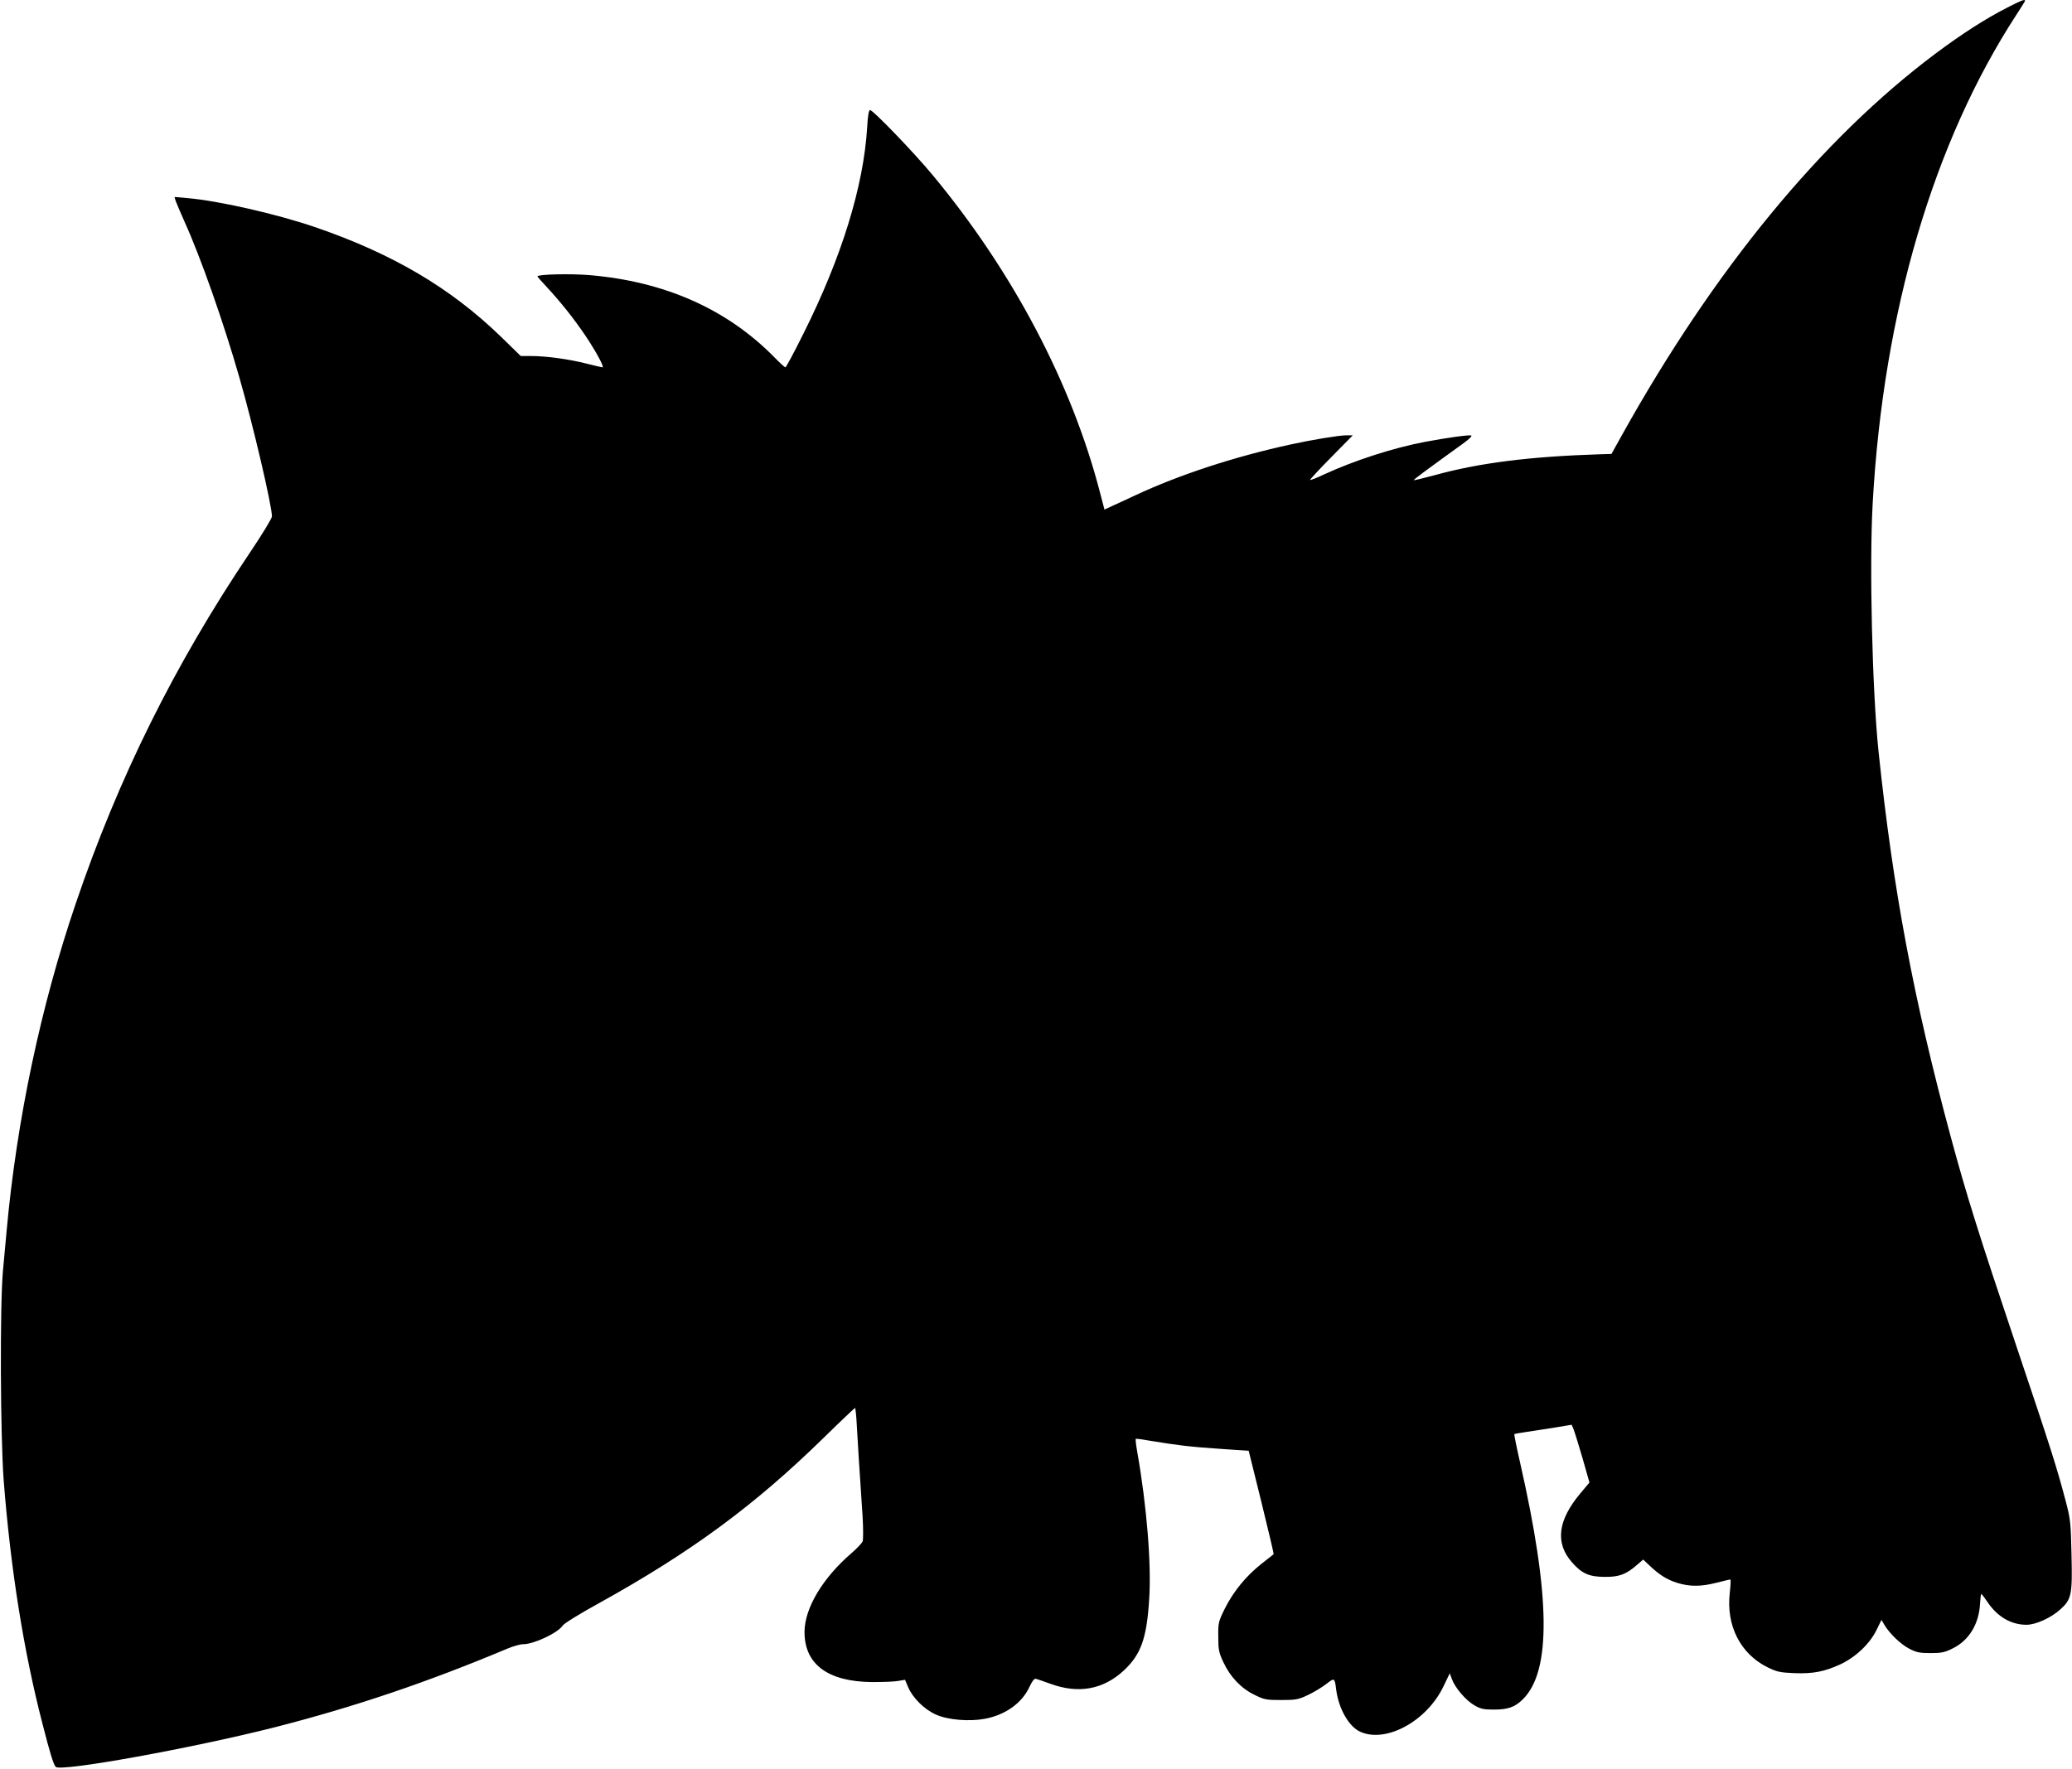
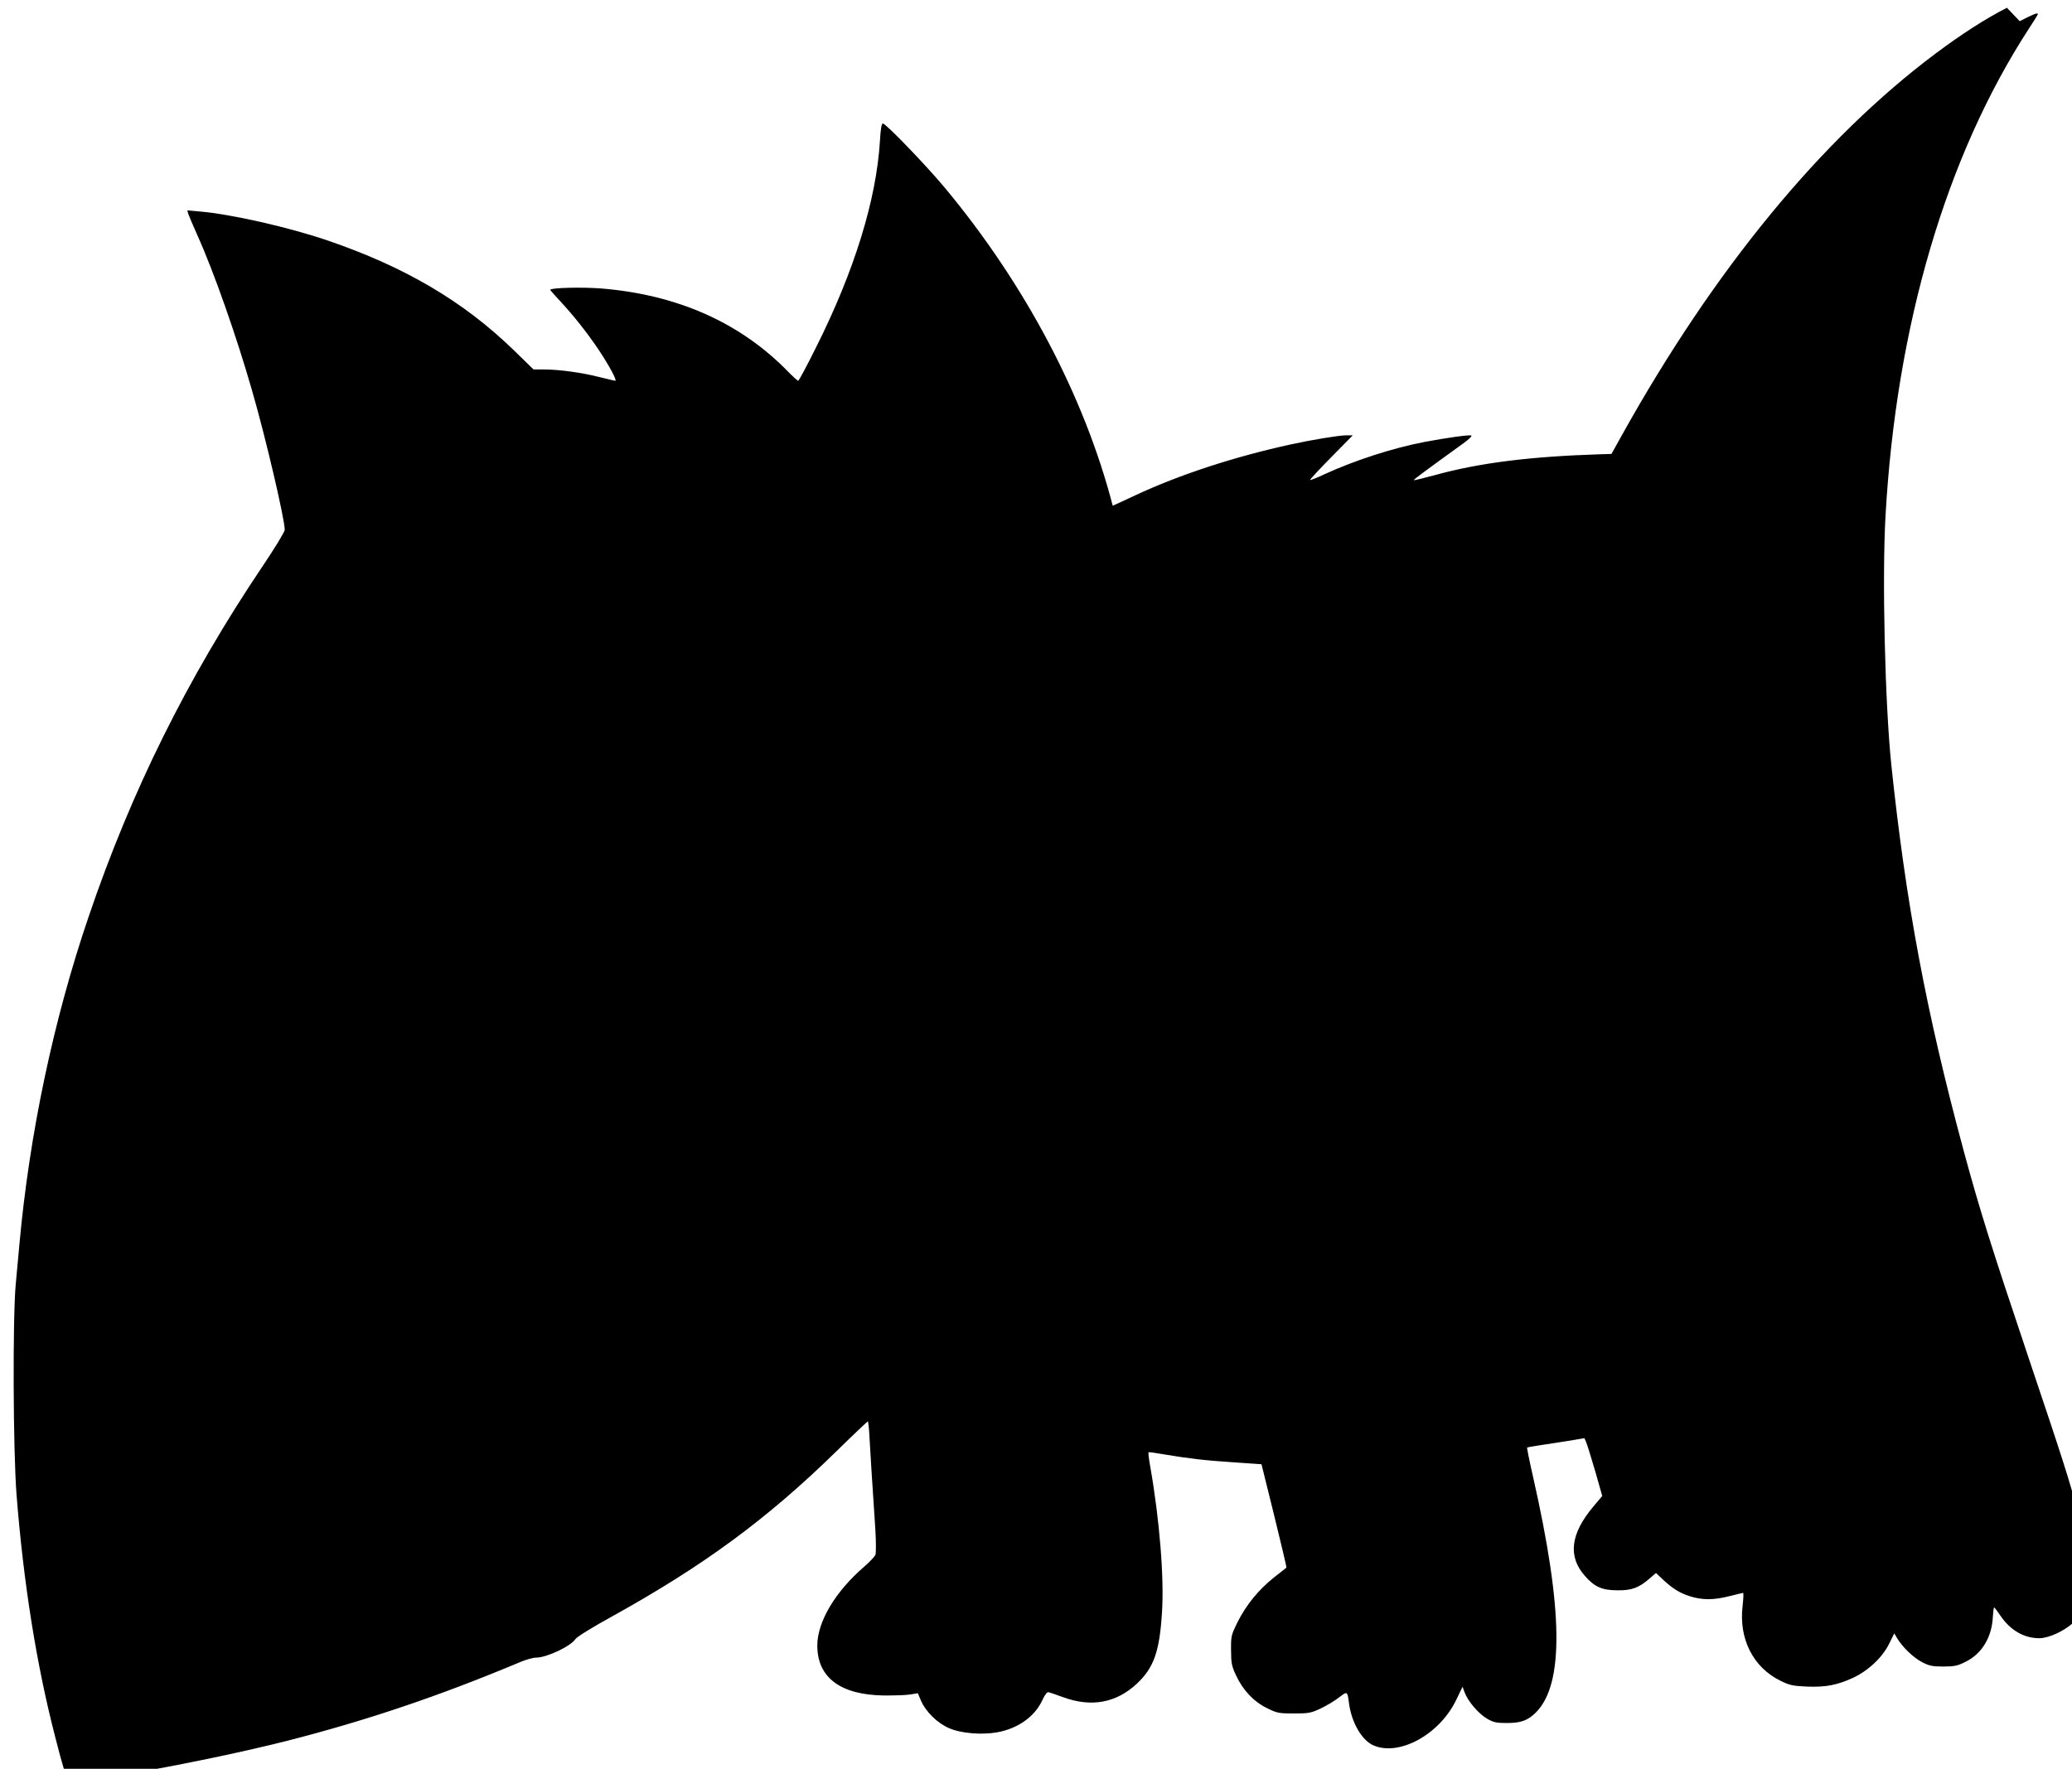
<svg xmlns="http://www.w3.org/2000/svg" version="1.0" width="1280pt" height="1093pt" viewBox="0 0 1280 1093" preserveAspectRatio="xMidYMid meet">
  <g transform="translate(0,1093) scale(0.1,-0.1)" fill="#000000" stroke="none">
-     <path d="M12398 10882 c-135 -69 -279 -162 -441 -283 -705 -528 -1368 -1335 -1938 -2359 l-64 -115 -70 -2 c-434 -14 -746 -53 -1021 -129 -70 -19 -129 -33 -130 -31 -3 3 66 54 304 226 35 25 58 47 51 50 -15 5 -151 -14 -289 -40 -194 -37 -435 -115 -619 -200 -46 -22 -86 -37 -88 -35 -2 2 56 65 130 140 l134 136 -42 0 c-42 0 -213 -28 -340 -56 -349 -76 -688 -187 -960 -314 -50 -23 -113 -53 -141 -65 l-51 -24 -28 107 c-175 675 -541 1368 -1035 1962 -117 141 -367 400 -385 400 -8 0 -14 -34 -18 -107 -22 -364 -158 -804 -394 -1275 -57 -115 -107 -208 -111 -208 -4 0 -34 27 -67 61 -293 299 -679 470 -1144 509 -120 10 -321 5 -321 -8 0 -2 26 -32 58 -66 85 -91 171 -200 239 -301 65 -97 118 -195 105 -195 -4 0 -50 11 -102 24 -108 27 -245 46 -339 46 l-64 0 -121 118 c-312 303 -672 515 -1151 679 -237 81 -597 163 -789 179 l-78 7 7 -24 c4 -12 29 -70 55 -129 101 -223 242 -625 338 -960 84 -290 202 -795 202 -861 0 -12 -62 -114 -139 -228 -463 -689 -810 -1389 -1072 -2161 -218 -639 -366 -1344 -428 -2025 -6 -60 -16 -173 -23 -250 -19 -212 -16 -1021 5 -1296 43 -547 123 -1051 239 -1499 46 -182 69 -254 82 -268 31 -32 841 115 1351 244 493 126 943 278 1443 488 34 14 76 26 95 26 65 0 214 70 243 115 8 13 110 76 227 140 566 314 957 601 1388 1023 102 100 189 182 191 182 3 0 8 -48 11 -108 5 -98 13 -217 36 -567 4 -71 4 -139 0 -150 -5 -11 -34 -42 -66 -70 -181 -155 -293 -343 -293 -490 0 -199 144 -306 415 -309 66 0 139 2 163 7 l43 7 19 -45 c29 -68 100 -138 172 -170 73 -33 205 -44 302 -26 128 24 231 98 277 200 17 36 29 50 39 47 8 -2 49 -16 90 -31 173 -63 326 -35 453 83 105 98 141 198 156 437 15 215 -15 582 -73 910 -8 44 -12 82 -10 84 2 2 45 -4 96 -13 156 -26 245 -37 428 -49 l174 -12 79 -319 c43 -175 77 -319 75 -320 -2 -1 -36 -28 -76 -60 -95 -75 -173 -171 -225 -275 -40 -81 -42 -88 -41 -175 0 -79 4 -99 31 -156 42 -91 109 -162 191 -202 62 -31 74 -33 167 -33 91 0 106 3 165 31 36 17 86 47 113 68 52 40 52 40 62 -39 16 -116 78 -224 148 -256 159 -72 411 65 514 280 l39 81 13 -35 c19 -53 85 -131 138 -162 39 -23 59 -27 117 -27 91 -1 135 15 185 65 175 175 169 636 -18 1459 -22 96 -38 176 -36 178 2 2 36 8 77 14 40 6 119 18 175 27 l102 17 10 -23 c6 -13 31 -94 56 -179 l44 -155 -57 -68 c-139 -166 -156 -306 -51 -425 61 -70 107 -90 204 -90 88 -1 132 16 200 76 l36 31 37 -35 c64 -61 110 -89 173 -109 78 -24 146 -24 244 1 43 11 81 20 84 20 4 0 2 -36 -3 -81 -24 -203 65 -379 234 -462 57 -28 76 -32 165 -36 118 -4 183 9 283 54 94 44 182 126 224 212 l31 63 19 -32 c32 -53 99 -118 153 -146 42 -22 63 -27 130 -27 68 0 89 4 138 29 101 49 163 152 169 278 2 32 5 58 8 58 3 0 20 -23 39 -51 61 -90 145 -139 240 -139 57 0 152 43 209 95 69 62 75 91 69 337 -4 197 -7 222 -35 329 -57 216 -91 323 -310 974 -228 679 -302 914 -401 1280 -230 853 -356 1524 -446 2380 -39 373 -58 1157 -36 1540 66 1176 375 2226 887 3013 30 45 54 85 54 87 0 12 -25 2 -112 -43z" />
+     <path d="M12398 10882 c-135 -69 -279 -162 -441 -283 -705 -528 -1368 -1335 -1938 -2359 l-64 -115 -70 -2 c-434 -14 -746 -53 -1021 -129 -70 -19 -129 -33 -130 -31 -3 3 66 54 304 226 35 25 58 47 51 50 -15 5 -151 -14 -289 -40 -194 -37 -435 -115 -619 -200 -46 -22 -86 -37 -88 -35 -2 2 56 65 130 140 l134 136 -42 0 c-42 0 -213 -28 -340 -56 -349 -76 -688 -187 -960 -314 -50 -23 -113 -53 -141 -65 c-175 675 -541 1368 -1035 1962 -117 141 -367 400 -385 400 -8 0 -14 -34 -18 -107 -22 -364 -158 -804 -394 -1275 -57 -115 -107 -208 -111 -208 -4 0 -34 27 -67 61 -293 299 -679 470 -1144 509 -120 10 -321 5 -321 -8 0 -2 26 -32 58 -66 85 -91 171 -200 239 -301 65 -97 118 -195 105 -195 -4 0 -50 11 -102 24 -108 27 -245 46 -339 46 l-64 0 -121 118 c-312 303 -672 515 -1151 679 -237 81 -597 163 -789 179 l-78 7 7 -24 c4 -12 29 -70 55 -129 101 -223 242 -625 338 -960 84 -290 202 -795 202 -861 0 -12 -62 -114 -139 -228 -463 -689 -810 -1389 -1072 -2161 -218 -639 -366 -1344 -428 -2025 -6 -60 -16 -173 -23 -250 -19 -212 -16 -1021 5 -1296 43 -547 123 -1051 239 -1499 46 -182 69 -254 82 -268 31 -32 841 115 1351 244 493 126 943 278 1443 488 34 14 76 26 95 26 65 0 214 70 243 115 8 13 110 76 227 140 566 314 957 601 1388 1023 102 100 189 182 191 182 3 0 8 -48 11 -108 5 -98 13 -217 36 -567 4 -71 4 -139 0 -150 -5 -11 -34 -42 -66 -70 -181 -155 -293 -343 -293 -490 0 -199 144 -306 415 -309 66 0 139 2 163 7 l43 7 19 -45 c29 -68 100 -138 172 -170 73 -33 205 -44 302 -26 128 24 231 98 277 200 17 36 29 50 39 47 8 -2 49 -16 90 -31 173 -63 326 -35 453 83 105 98 141 198 156 437 15 215 -15 582 -73 910 -8 44 -12 82 -10 84 2 2 45 -4 96 -13 156 -26 245 -37 428 -49 l174 -12 79 -319 c43 -175 77 -319 75 -320 -2 -1 -36 -28 -76 -60 -95 -75 -173 -171 -225 -275 -40 -81 -42 -88 -41 -175 0 -79 4 -99 31 -156 42 -91 109 -162 191 -202 62 -31 74 -33 167 -33 91 0 106 3 165 31 36 17 86 47 113 68 52 40 52 40 62 -39 16 -116 78 -224 148 -256 159 -72 411 65 514 280 l39 81 13 -35 c19 -53 85 -131 138 -162 39 -23 59 -27 117 -27 91 -1 135 15 185 65 175 175 169 636 -18 1459 -22 96 -38 176 -36 178 2 2 36 8 77 14 40 6 119 18 175 27 l102 17 10 -23 c6 -13 31 -94 56 -179 l44 -155 -57 -68 c-139 -166 -156 -306 -51 -425 61 -70 107 -90 204 -90 88 -1 132 16 200 76 l36 31 37 -35 c64 -61 110 -89 173 -109 78 -24 146 -24 244 1 43 11 81 20 84 20 4 0 2 -36 -3 -81 -24 -203 65 -379 234 -462 57 -28 76 -32 165 -36 118 -4 183 9 283 54 94 44 182 126 224 212 l31 63 19 -32 c32 -53 99 -118 153 -146 42 -22 63 -27 130 -27 68 0 89 4 138 29 101 49 163 152 169 278 2 32 5 58 8 58 3 0 20 -23 39 -51 61 -90 145 -139 240 -139 57 0 152 43 209 95 69 62 75 91 69 337 -4 197 -7 222 -35 329 -57 216 -91 323 -310 974 -228 679 -302 914 -401 1280 -230 853 -356 1524 -446 2380 -39 373 -58 1157 -36 1540 66 1176 375 2226 887 3013 30 45 54 85 54 87 0 12 -25 2 -112 -43z" />
  </g>
</svg>